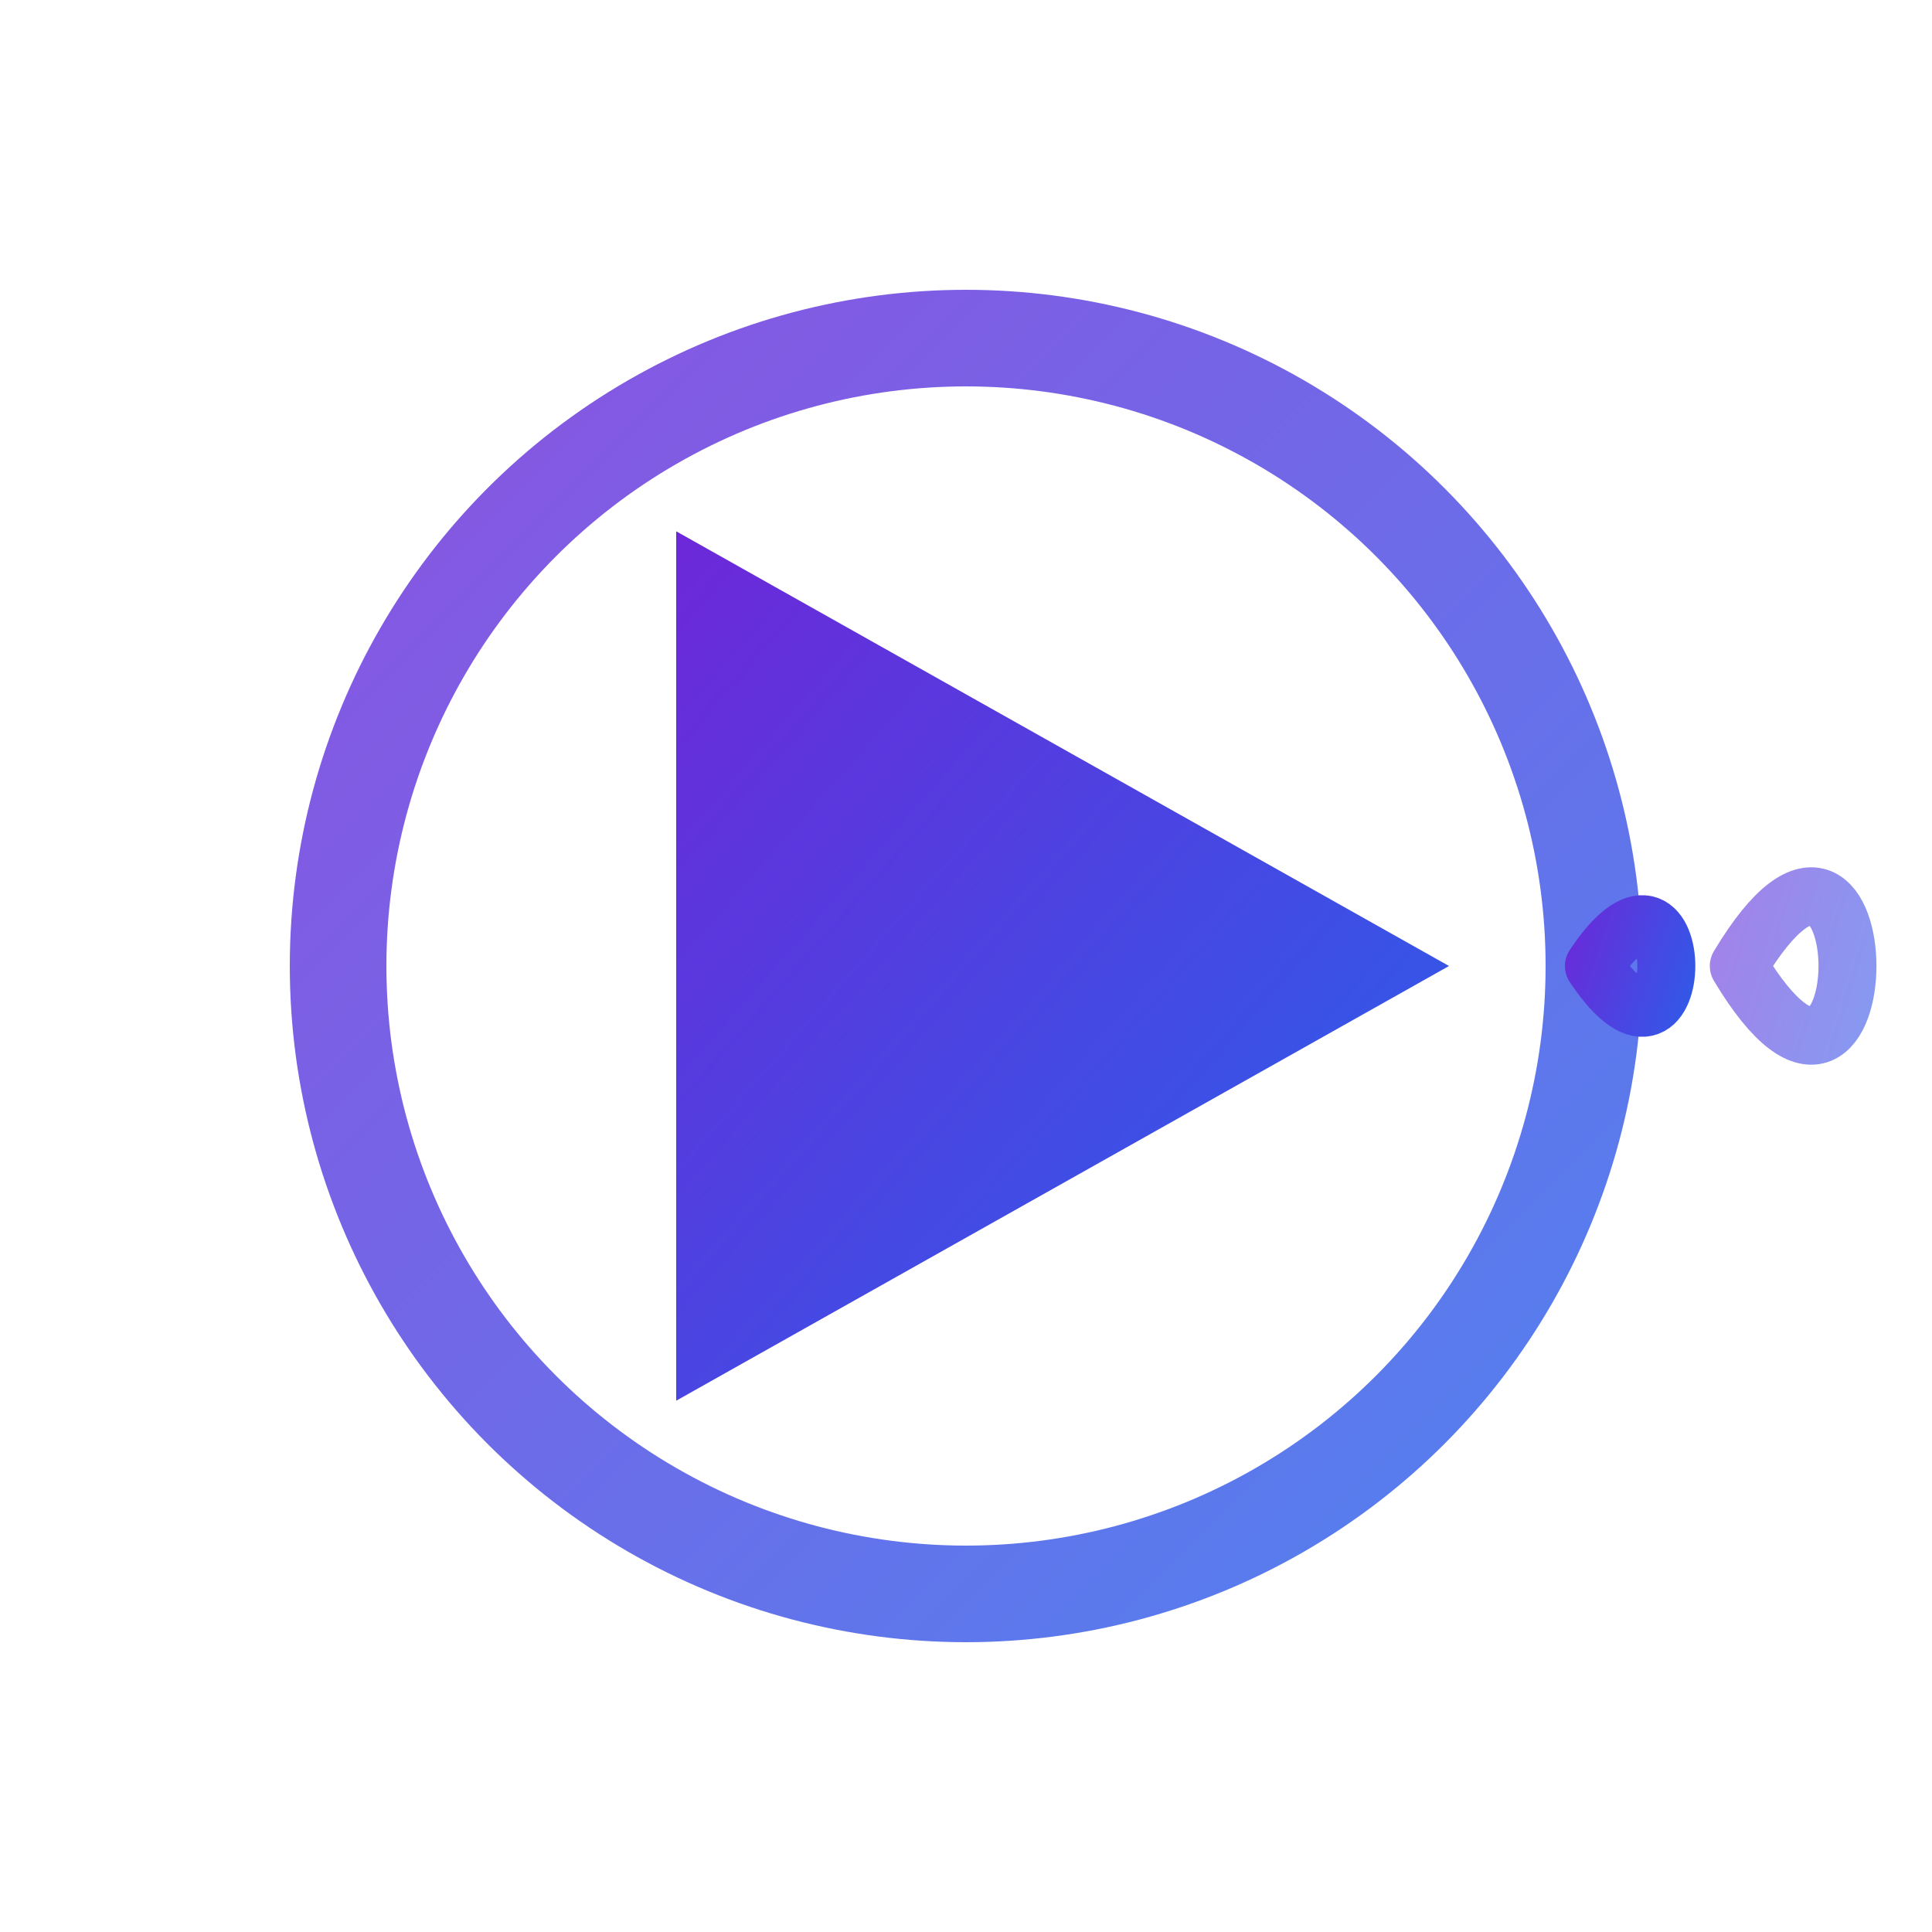
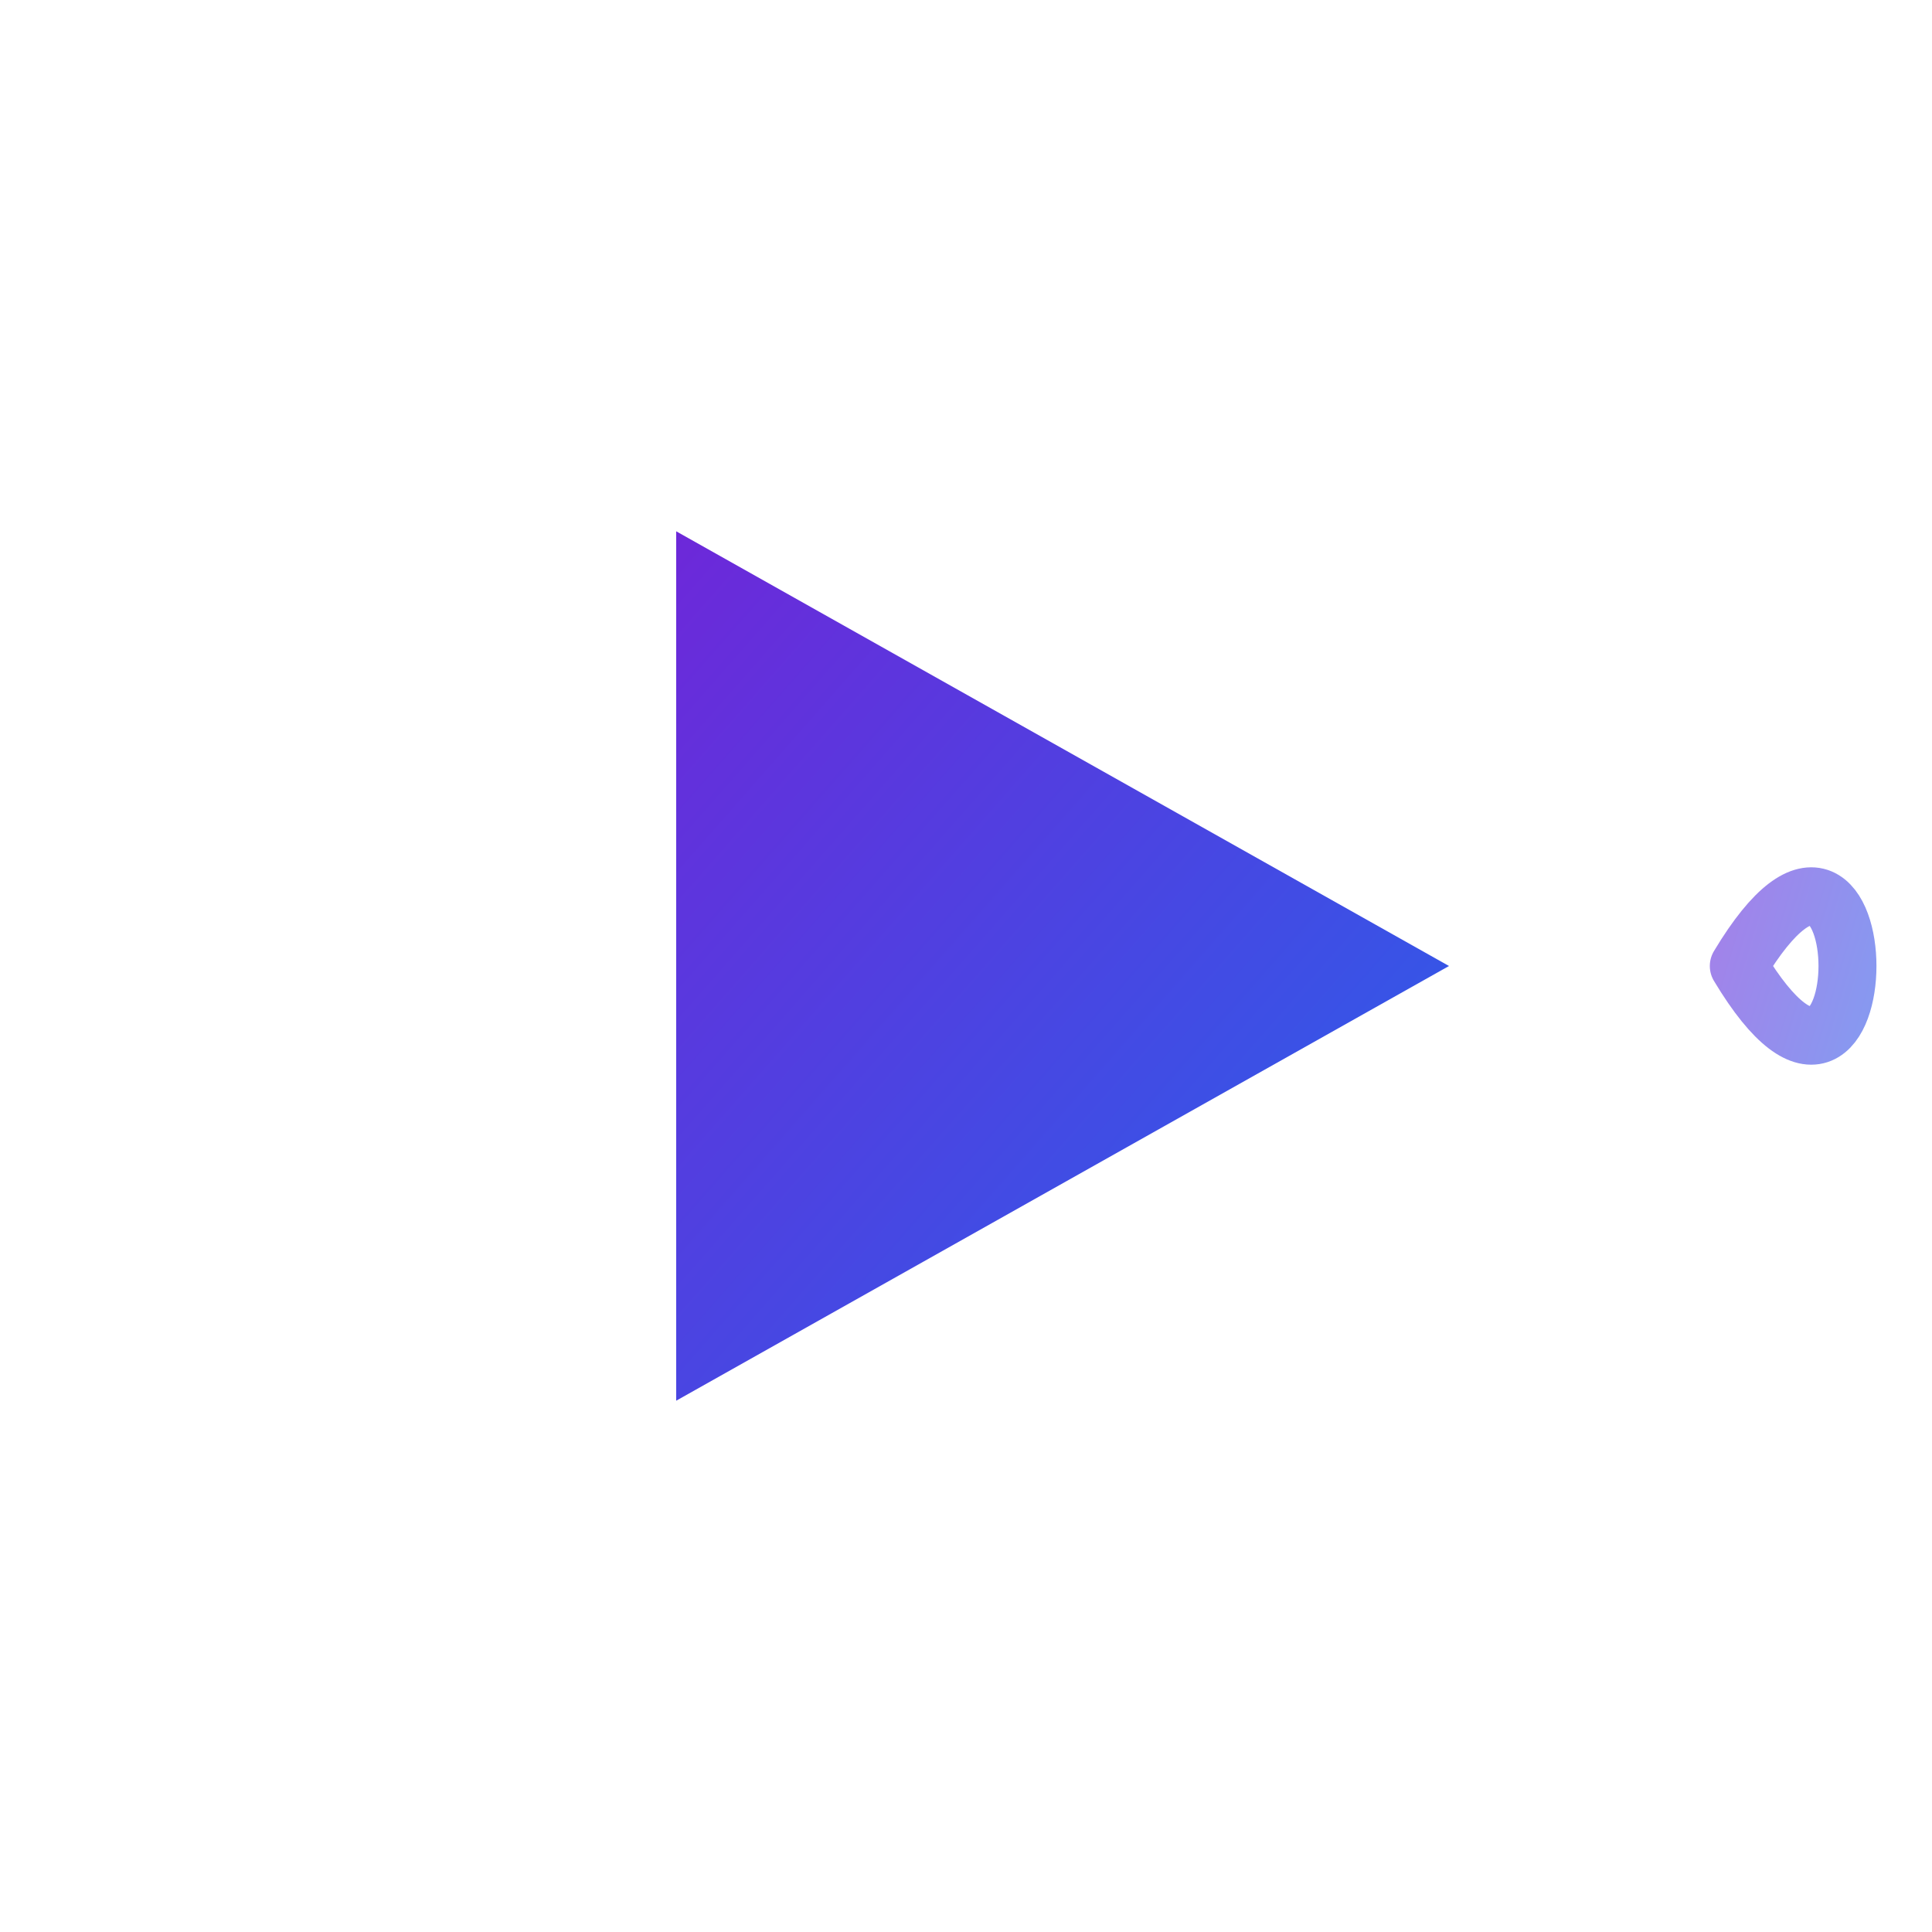
<svg xmlns="http://www.w3.org/2000/svg" viewBox="0 0 200 200" width="200" height="200">
  <defs>
    <linearGradient id="logoGradient" x1="0%" y1="0%" x2="100%" y2="100%">
      <stop offset="0%" style="stop-color:#6D28D9" />
      <stop offset="100%" style="stop-color:#2563EB" />
    </linearGradient>
  </defs>
  <polygon points="70,55 70,145 150,100" fill="url(#logoGradient)" />
-   <circle cx="100" cy="100" r="65" fill="none" stroke="url(#logoGradient)" stroke-width="10" stroke-opacity="0.8" />
-   <path d="M165,100 C175,85 175,115 165,100" fill="none" stroke="url(#logoGradient)" stroke-width="6" stroke-linecap="round" />
  <path d="M180,100 C195,75 195,125 180,100" fill="none" stroke="url(#logoGradient)" stroke-width="6" stroke-linecap="round" stroke-opacity="0.6" />
</svg>